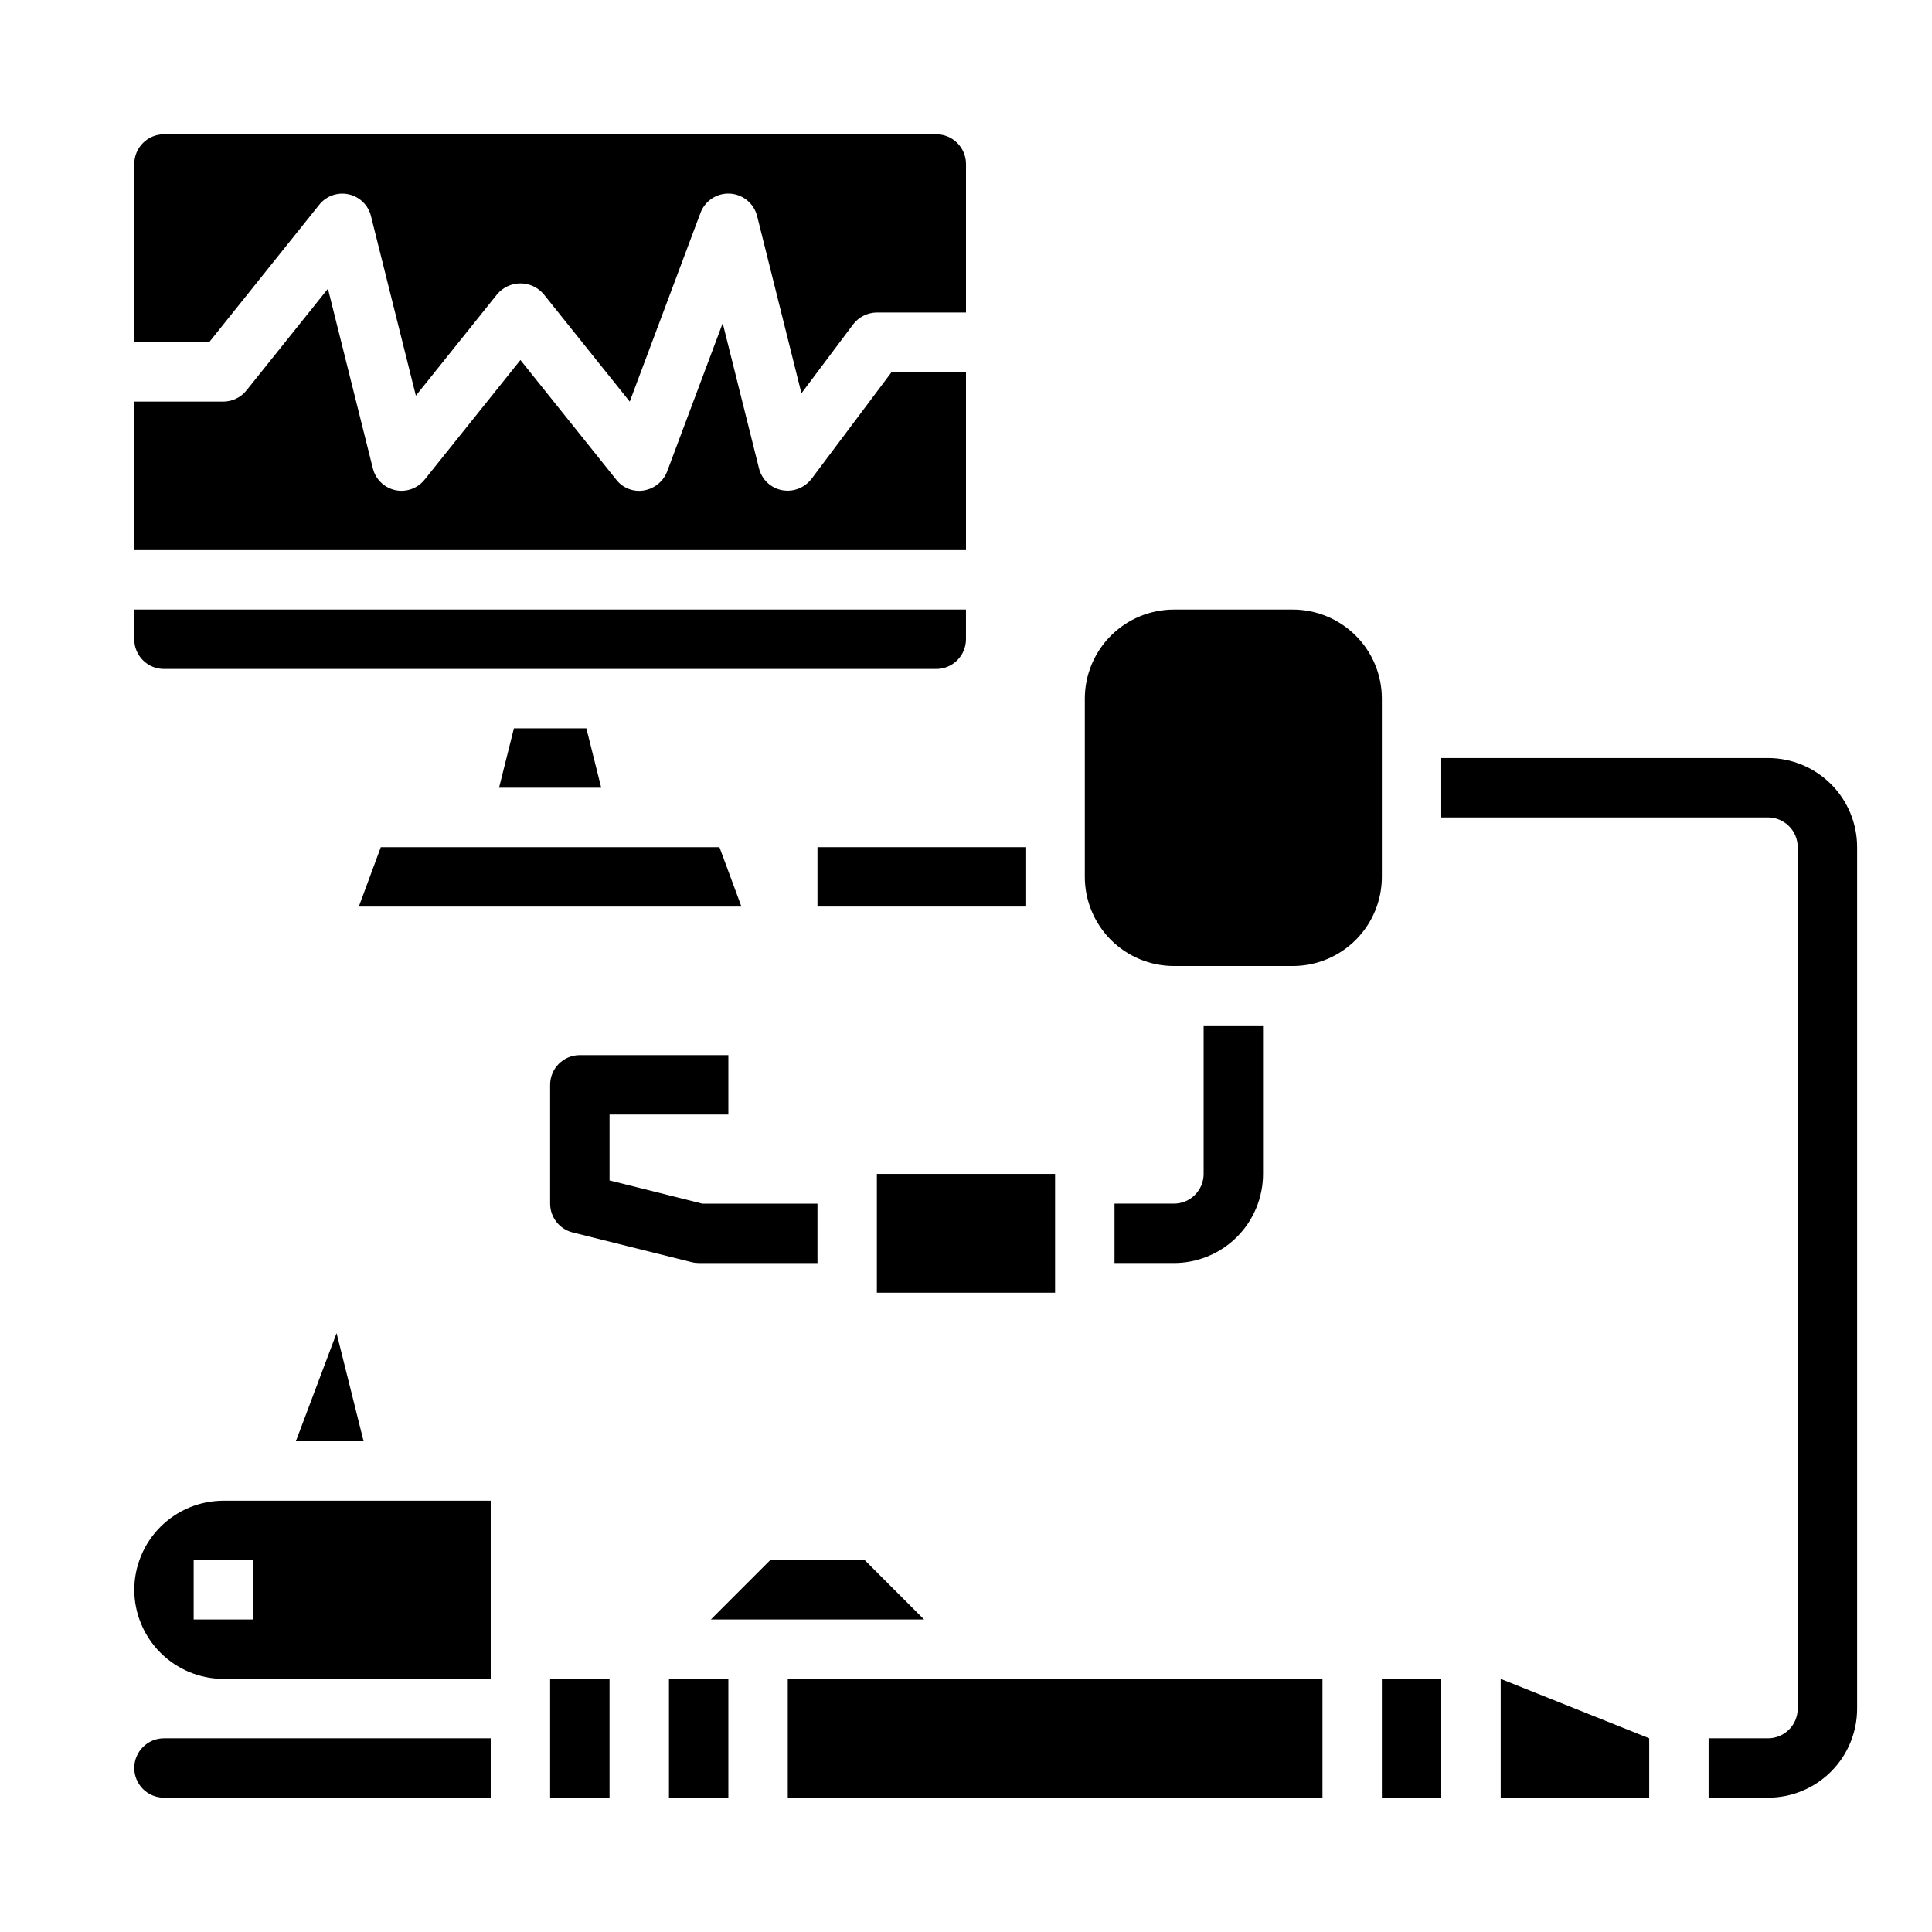
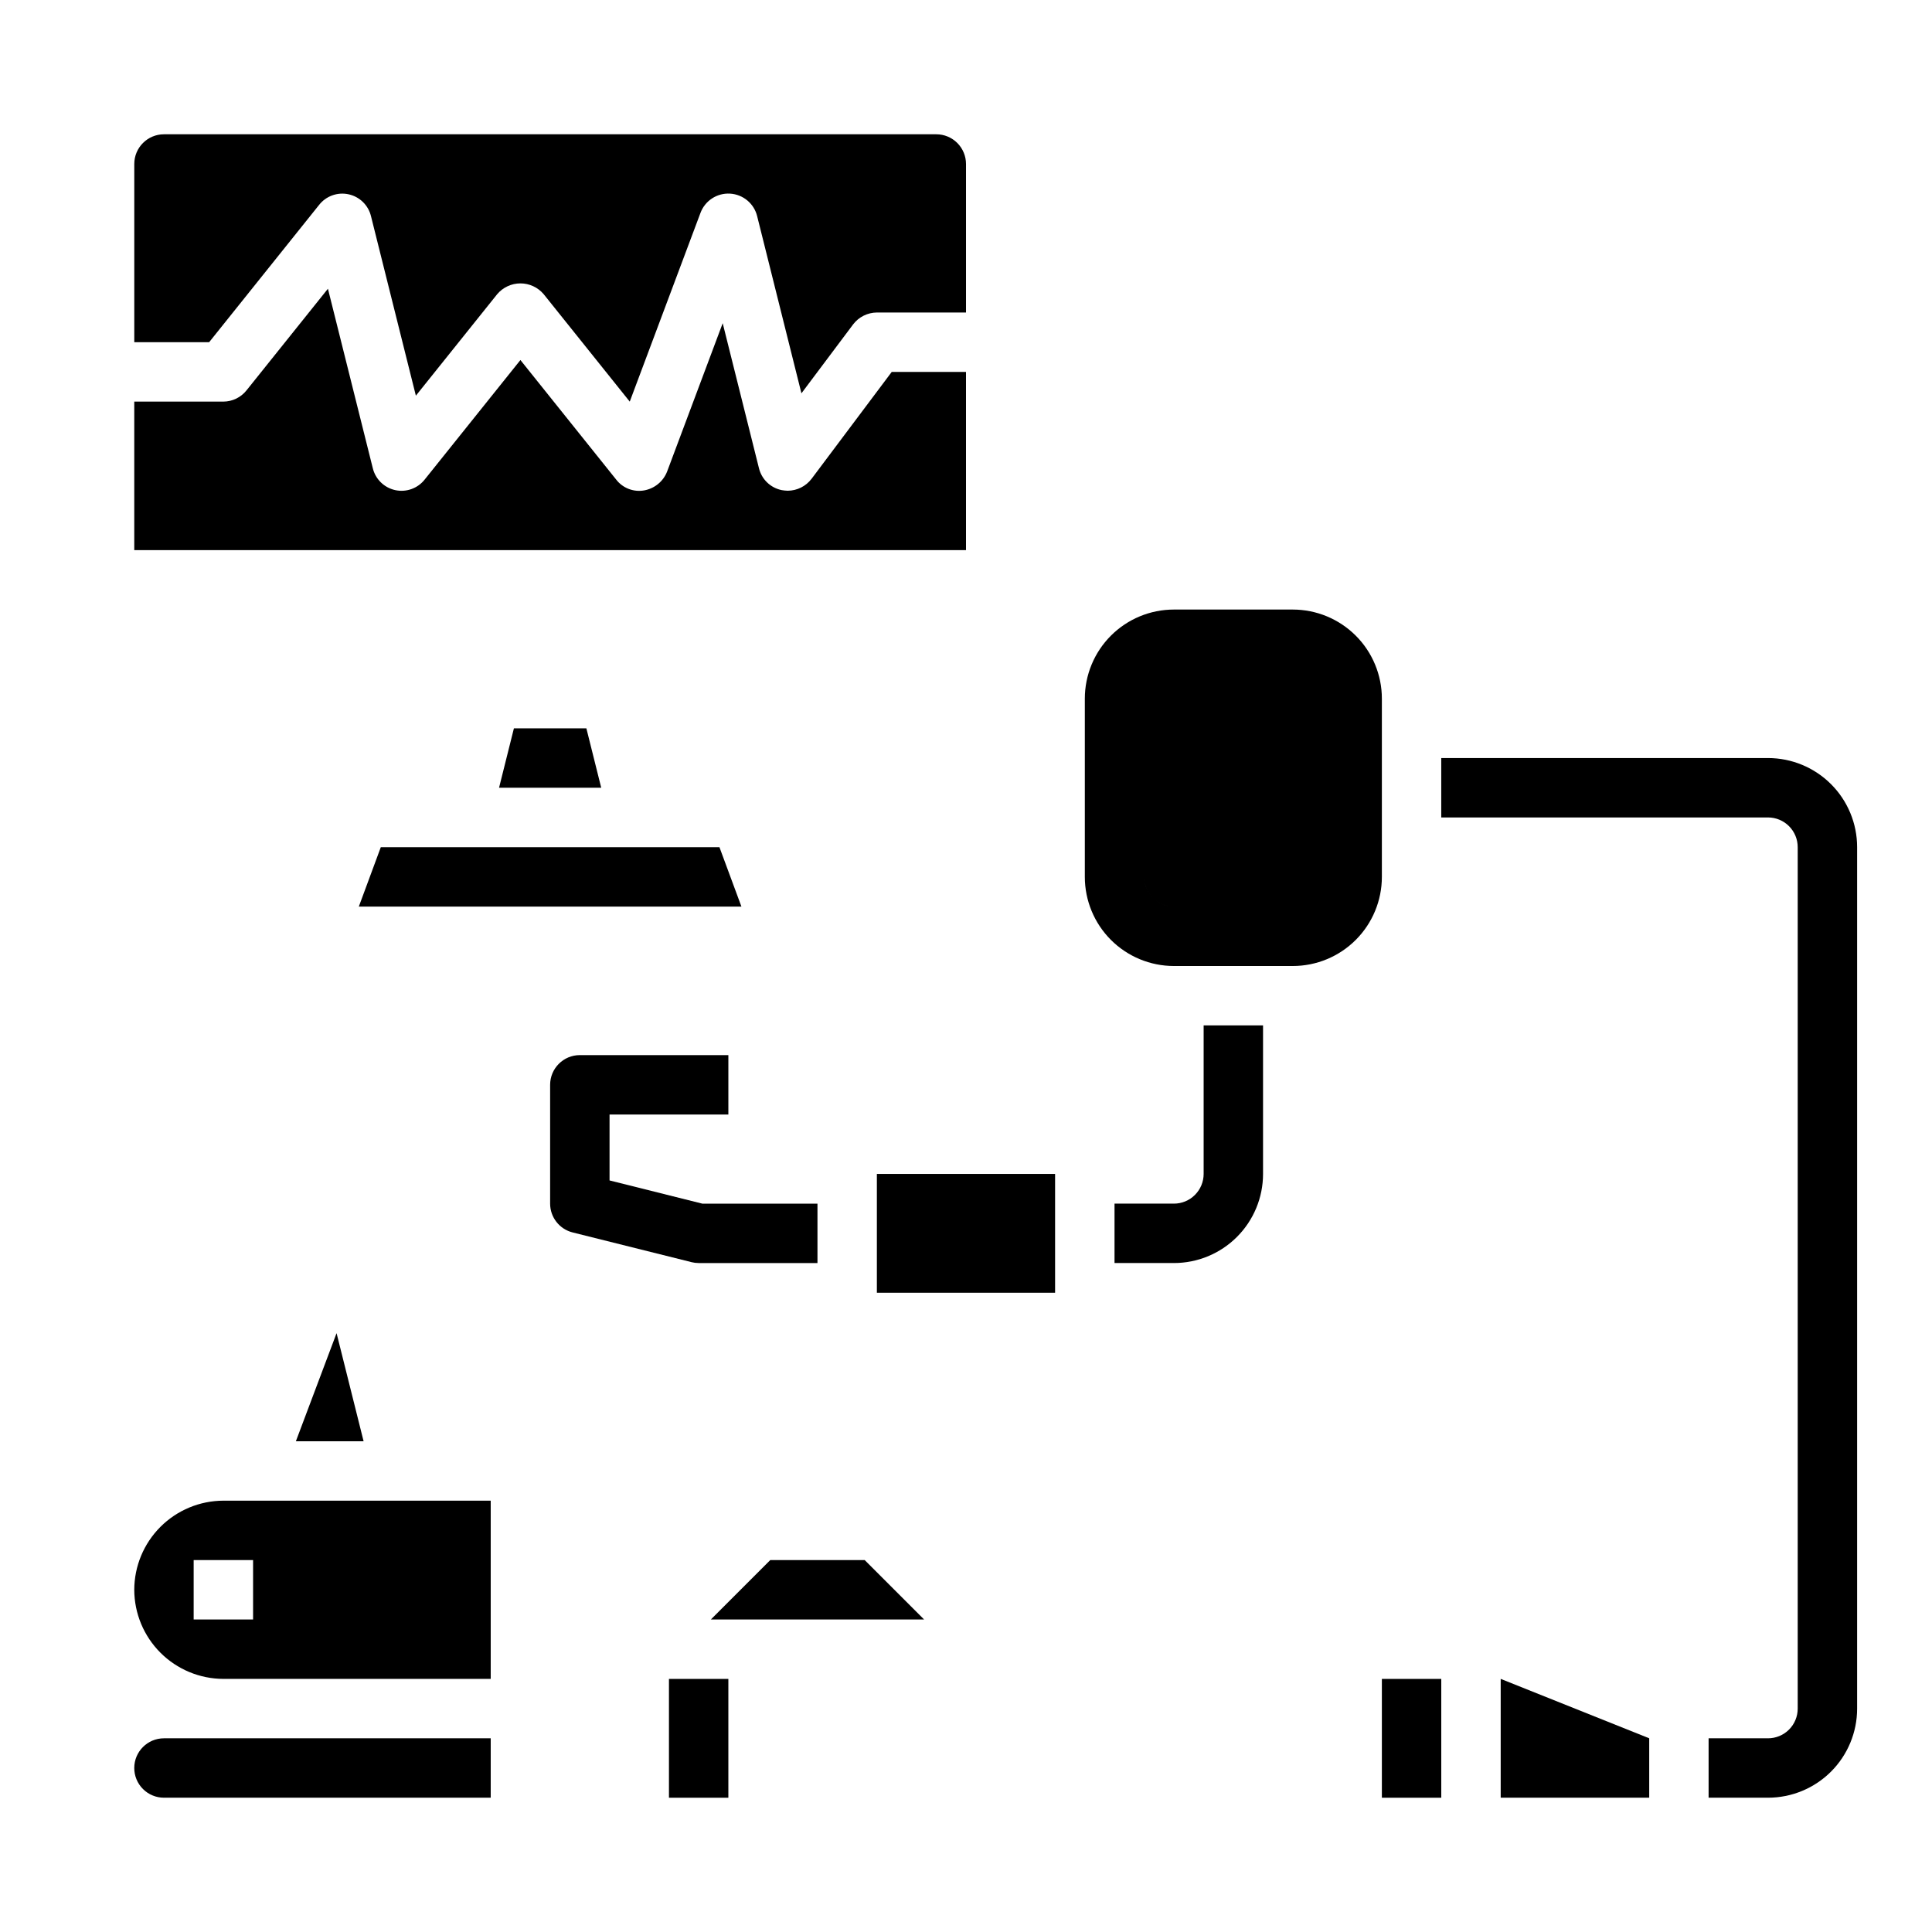
<svg xmlns="http://www.w3.org/2000/svg" fill="#000000" width="800px" height="800px" version="1.1" viewBox="144 144 512 512">
  <g>
    <path d="m334.66 368.51h-89.742l-5.824 15.742h101.39z" />
    <path d="m222.41 525.95h17.949l-7.164-28.652z" />
    <path d="m179.58 612.54c0 2.09 0.828 4.09 2.305 5.566 1.477 1.477 3.481 2.305 5.566 2.305h86.594v-15.742h-86.594c-4.348 0-7.871 3.523-7.871 7.871z" />
    <path d="m228.55 198.32c1.848-2.367 4.891-3.469 7.828-2.828 2.934 0.637 5.246 2.898 5.945 5.82l11.887 47.547 21.57-26.922c1.535-1.797 3.777-2.836 6.141-2.836s4.606 1.039 6.141 2.836l22.828 28.496 18.734-49.988c1.199-3.25 4.383-5.332 7.84-5.133 3.457 0.199 6.379 2.633 7.195 6l11.73 46.918 13.699-18.266c1.496-1.969 3.824-3.129 6.297-3.148h23.617v-39.359c0-2.086-0.832-4.09-2.309-5.566-1.477-1.477-3.477-2.305-5.566-2.305h-204.67c-4.348 0-7.871 3.523-7.871 7.871v47.23l19.836 0.004z" />
    <path d="m400 242.56h-19.68l-21.254 28.34h-0.004c-1.496 1.969-3.824 3.129-6.297 3.148-0.527-0.016-1.055-0.066-1.574-0.156-2.984-0.594-5.352-2.867-6.062-5.828l-9.605-38.414-14.719 39.281c-1.012 2.644-3.348 4.559-6.141 5.039-2.816 0.484-5.668-0.637-7.398-2.914l-25.348-31.645-25.348 31.645c-1.848 2.367-4.891 3.469-7.828 2.832-2.934-0.641-5.246-2.902-5.949-5.824l-11.887-47.547-21.566 26.922c-1.488 1.879-3.746 2.981-6.141 2.992h-23.617v39.359h220.42z" />
-     <path d="m187.45 321.28h204.67c2.09 0 4.09-0.828 5.566-2.305 1.477-1.477 2.309-3.481 2.309-5.566v-7.871h-220.42v7.871c0 2.086 0.828 4.09 2.305 5.566 1.477 1.477 3.481 2.305 5.566 2.305z" />
    <path d="m280.19 337.02-3.938 15.742h27.078l-3.934-15.742z" />
    <path d="m321.28 588.93h15.742v31.488h-15.742z" />
-     <path d="m352.77 588.93h141.7v31.488h-141.7z" />
    <path d="m510.21 588.93h15.742v31.488h-15.742z" />
    <path d="m179.58 565.31c0.02 6.258 2.512 12.254 6.938 16.676 4.426 4.426 10.422 6.922 16.68 6.938h70.848v-47.23h-70.848c-6.258 0.02-12.254 2.512-16.68 6.938-4.426 4.426-6.918 10.422-6.938 16.68zm31.488 7.871h-15.746v-15.746h15.746z" />
    <path d="m373.16 557.44h-25.035l-15.742 15.746h56.52z" />
-     <path d="m289.79 588.93h15.742v31.488h-15.742z" />
    <path d="m612.54 344.89h-86.594v15.742h86.594c2.09 0 4.09 0.832 5.566 2.309 1.477 1.477 2.305 3.477 2.305 5.566v228.29c0 2.086-0.828 4.09-2.305 5.566-1.477 1.473-3.477 2.305-5.566 2.305h-15.742v15.742h15.742c6.262 0 12.27-2.488 16.699-6.914 4.43-4.43 6.918-10.438 6.918-16.699v-228.29c0-6.266-2.488-12.273-6.918-16.699-4.43-4.43-10.438-6.918-16.699-6.918z" />
    <path d="m510.21 329.15c0-6.262-2.488-12.27-6.918-16.695-4.43-4.43-10.434-6.918-16.699-6.918h-31.488c-6.262 0-12.27 2.488-16.699 6.918-4.426 4.426-6.914 10.434-6.914 16.695v47.234c0 6.262 2.488 12.27 6.914 16.699 4.43 4.43 10.438 6.918 16.699 6.918h31.488c6.266 0 12.27-2.488 16.699-6.918 4.43-4.43 6.918-10.438 6.918-16.699zm-55.105-7.871c-4.348 0-7.871 3.523-7.871 7.871 0-4.348 3.523-7.871 7.871-7.871zm-7.871 55.105c0 2.086 0.828 4.09 2.305 5.566 1.477 1.477 3.481 2.305 5.566 2.305-4.348 0-7.871-3.523-7.871-7.871zm39.359 7.871c2.09 0 4.09-0.828 5.566-2.305 1.477-1.477 2.305-3.481 2.305-5.566 0 2.086-0.828 4.09-2.305 5.566-1.477 1.477-3.477 2.305-5.566 2.305zm0-62.977c2.09 0 4.09 0.832 5.566 2.305 1.477 1.477 2.305 3.481 2.305 5.566 0-2.086-0.828-4.09-2.305-5.566-1.477-1.473-3.477-2.305-5.566-2.305z" />
-     <path d="m360.64 368.51h55.105v15.742h-55.105z" />
    <path d="m295.76 470.61 31.488 7.871v0.004c0.621 0.156 1.262 0.234 1.902 0.234h31.488v-15.742h-30.52l-24.582-6.148v-17.469h31.488v-15.746h-39.359c-4.348 0-7.875 3.527-7.875 7.875v31.488c0.004 3.609 2.461 6.758 5.969 7.633z" />
    <path d="m541.7 620.41h39.359v-15.742l-39.359-15.746z" />
    <path d="m376.38 455.1h47.23v31.488h-47.23z" />
    <path d="m478.72 455.1v-39.359h-15.742v39.359c0 2.09-0.832 4.09-2.309 5.566-1.477 1.477-3.477 2.309-5.566 2.309h-15.742v15.742h15.742c6.266 0 12.27-2.488 16.699-6.918 4.43-4.43 6.918-10.434 6.918-16.699z" />
  </g>
</svg>